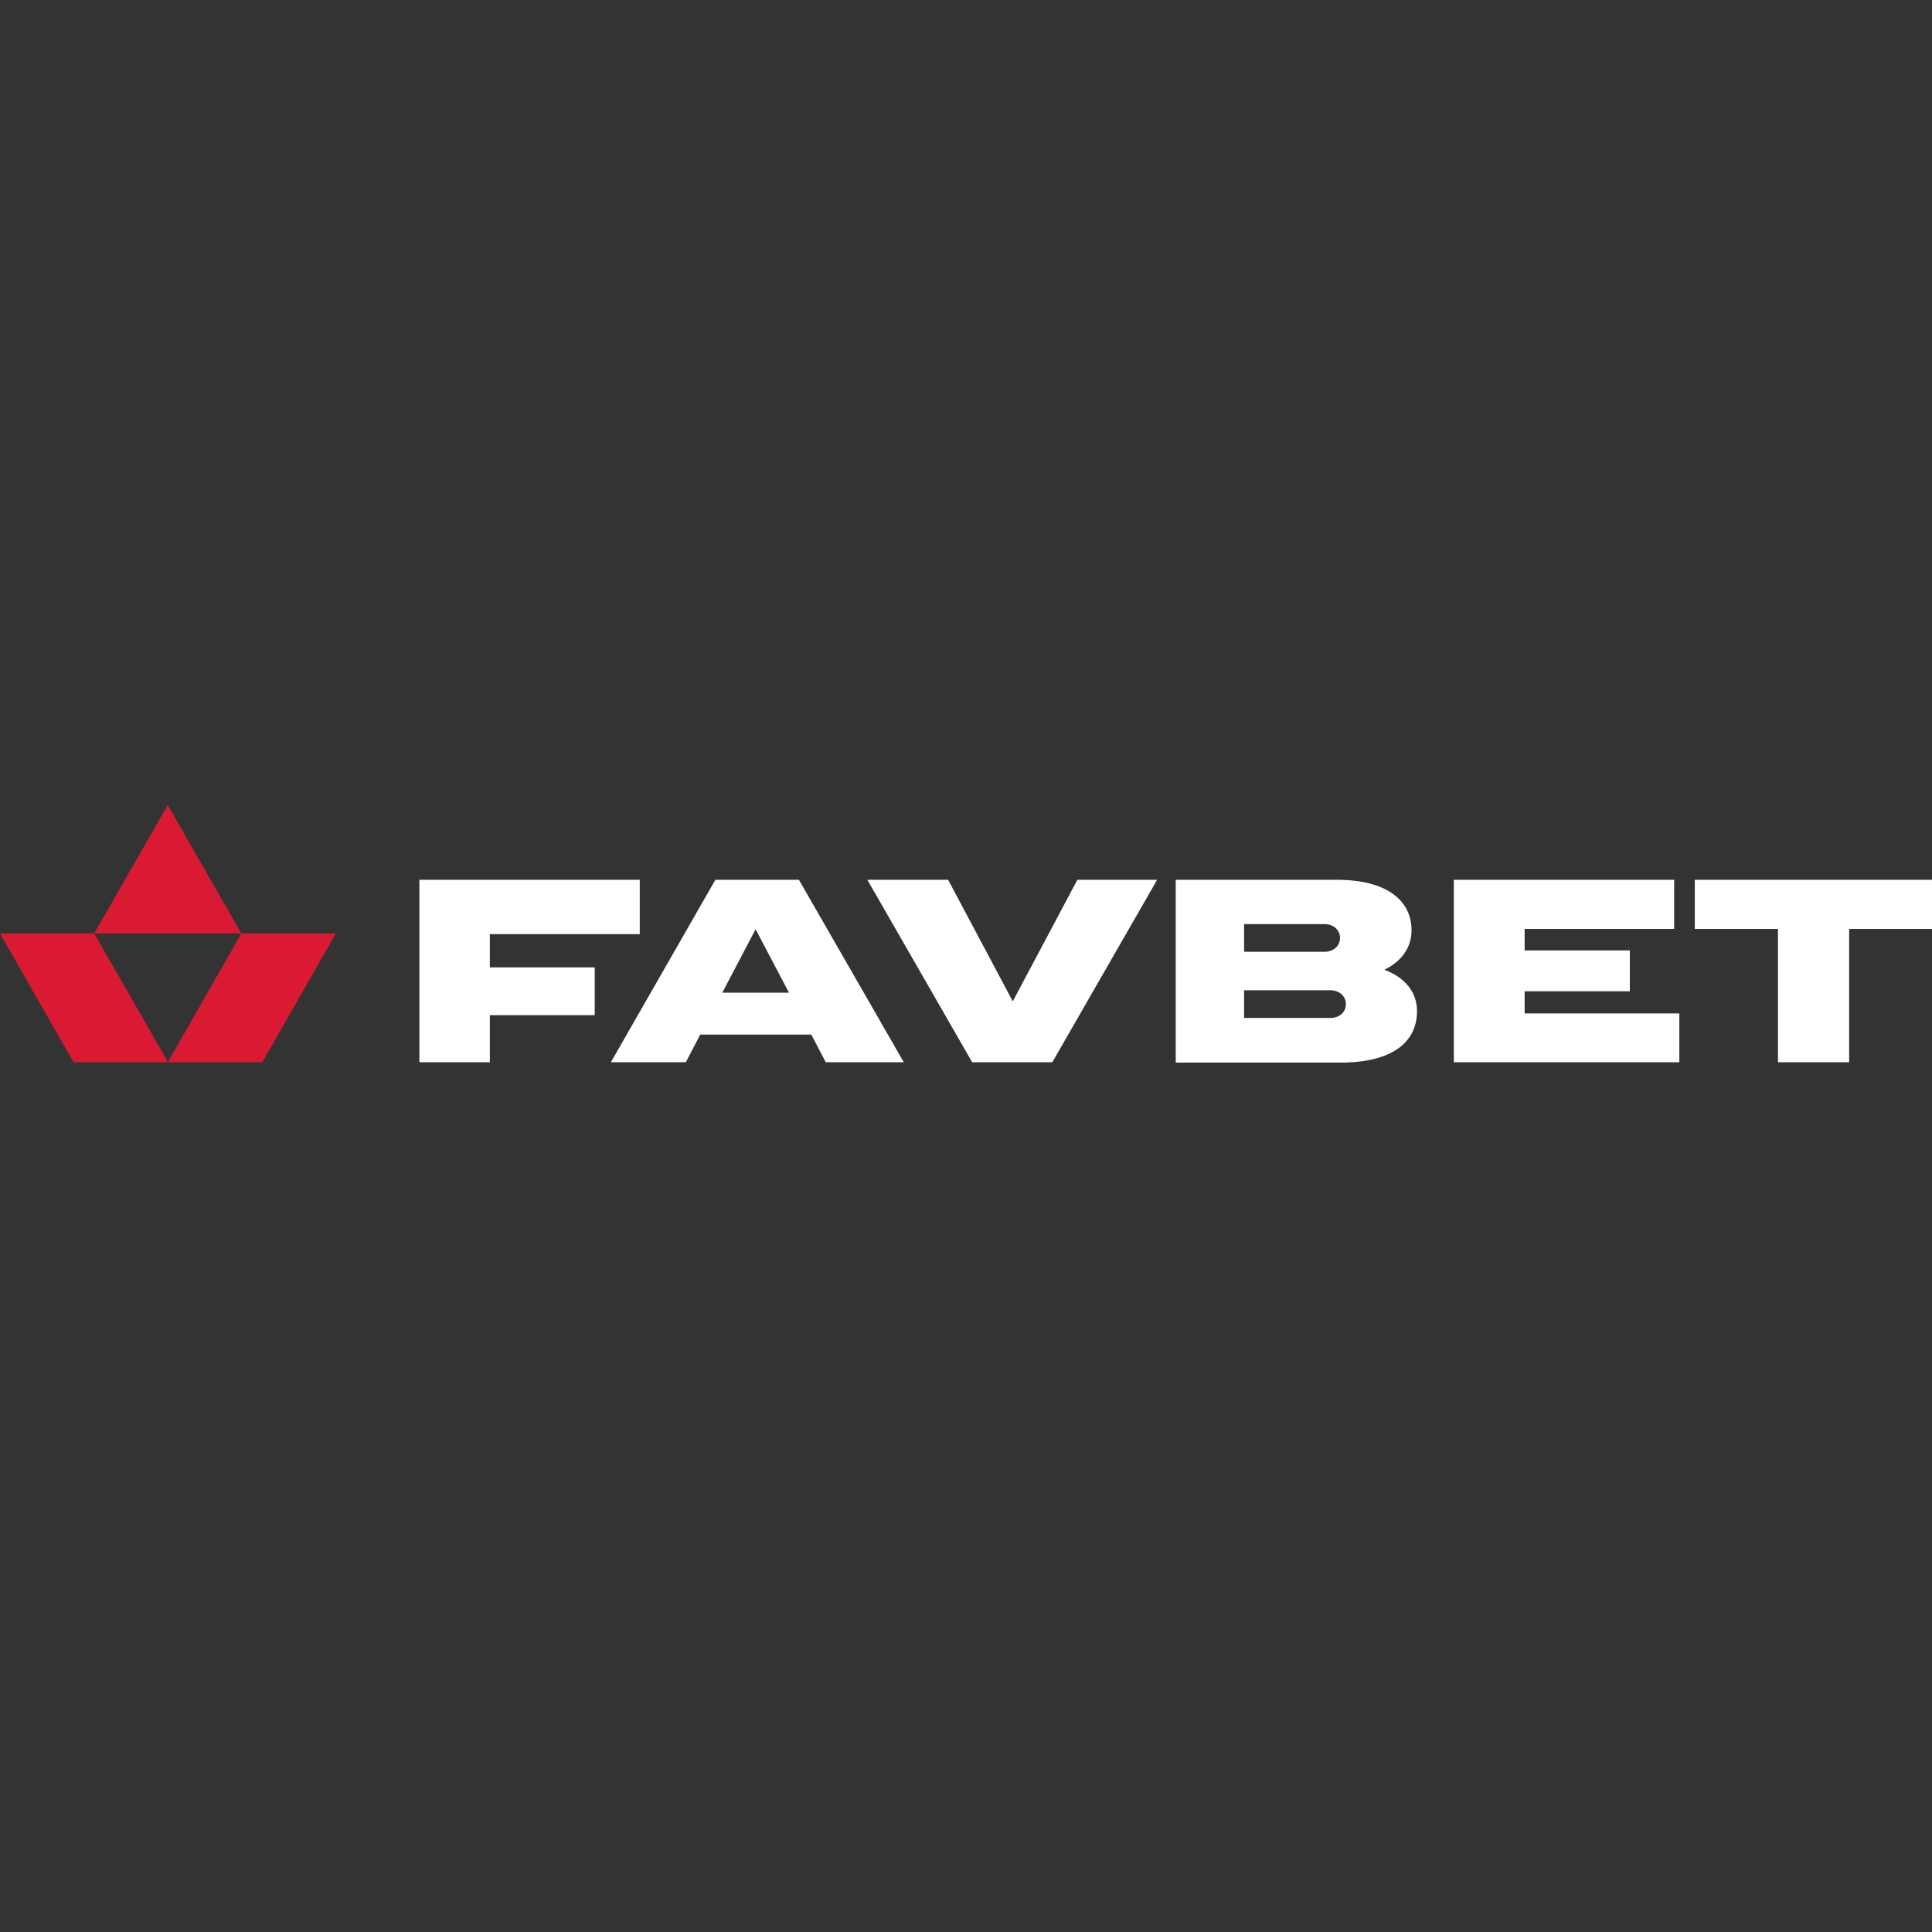
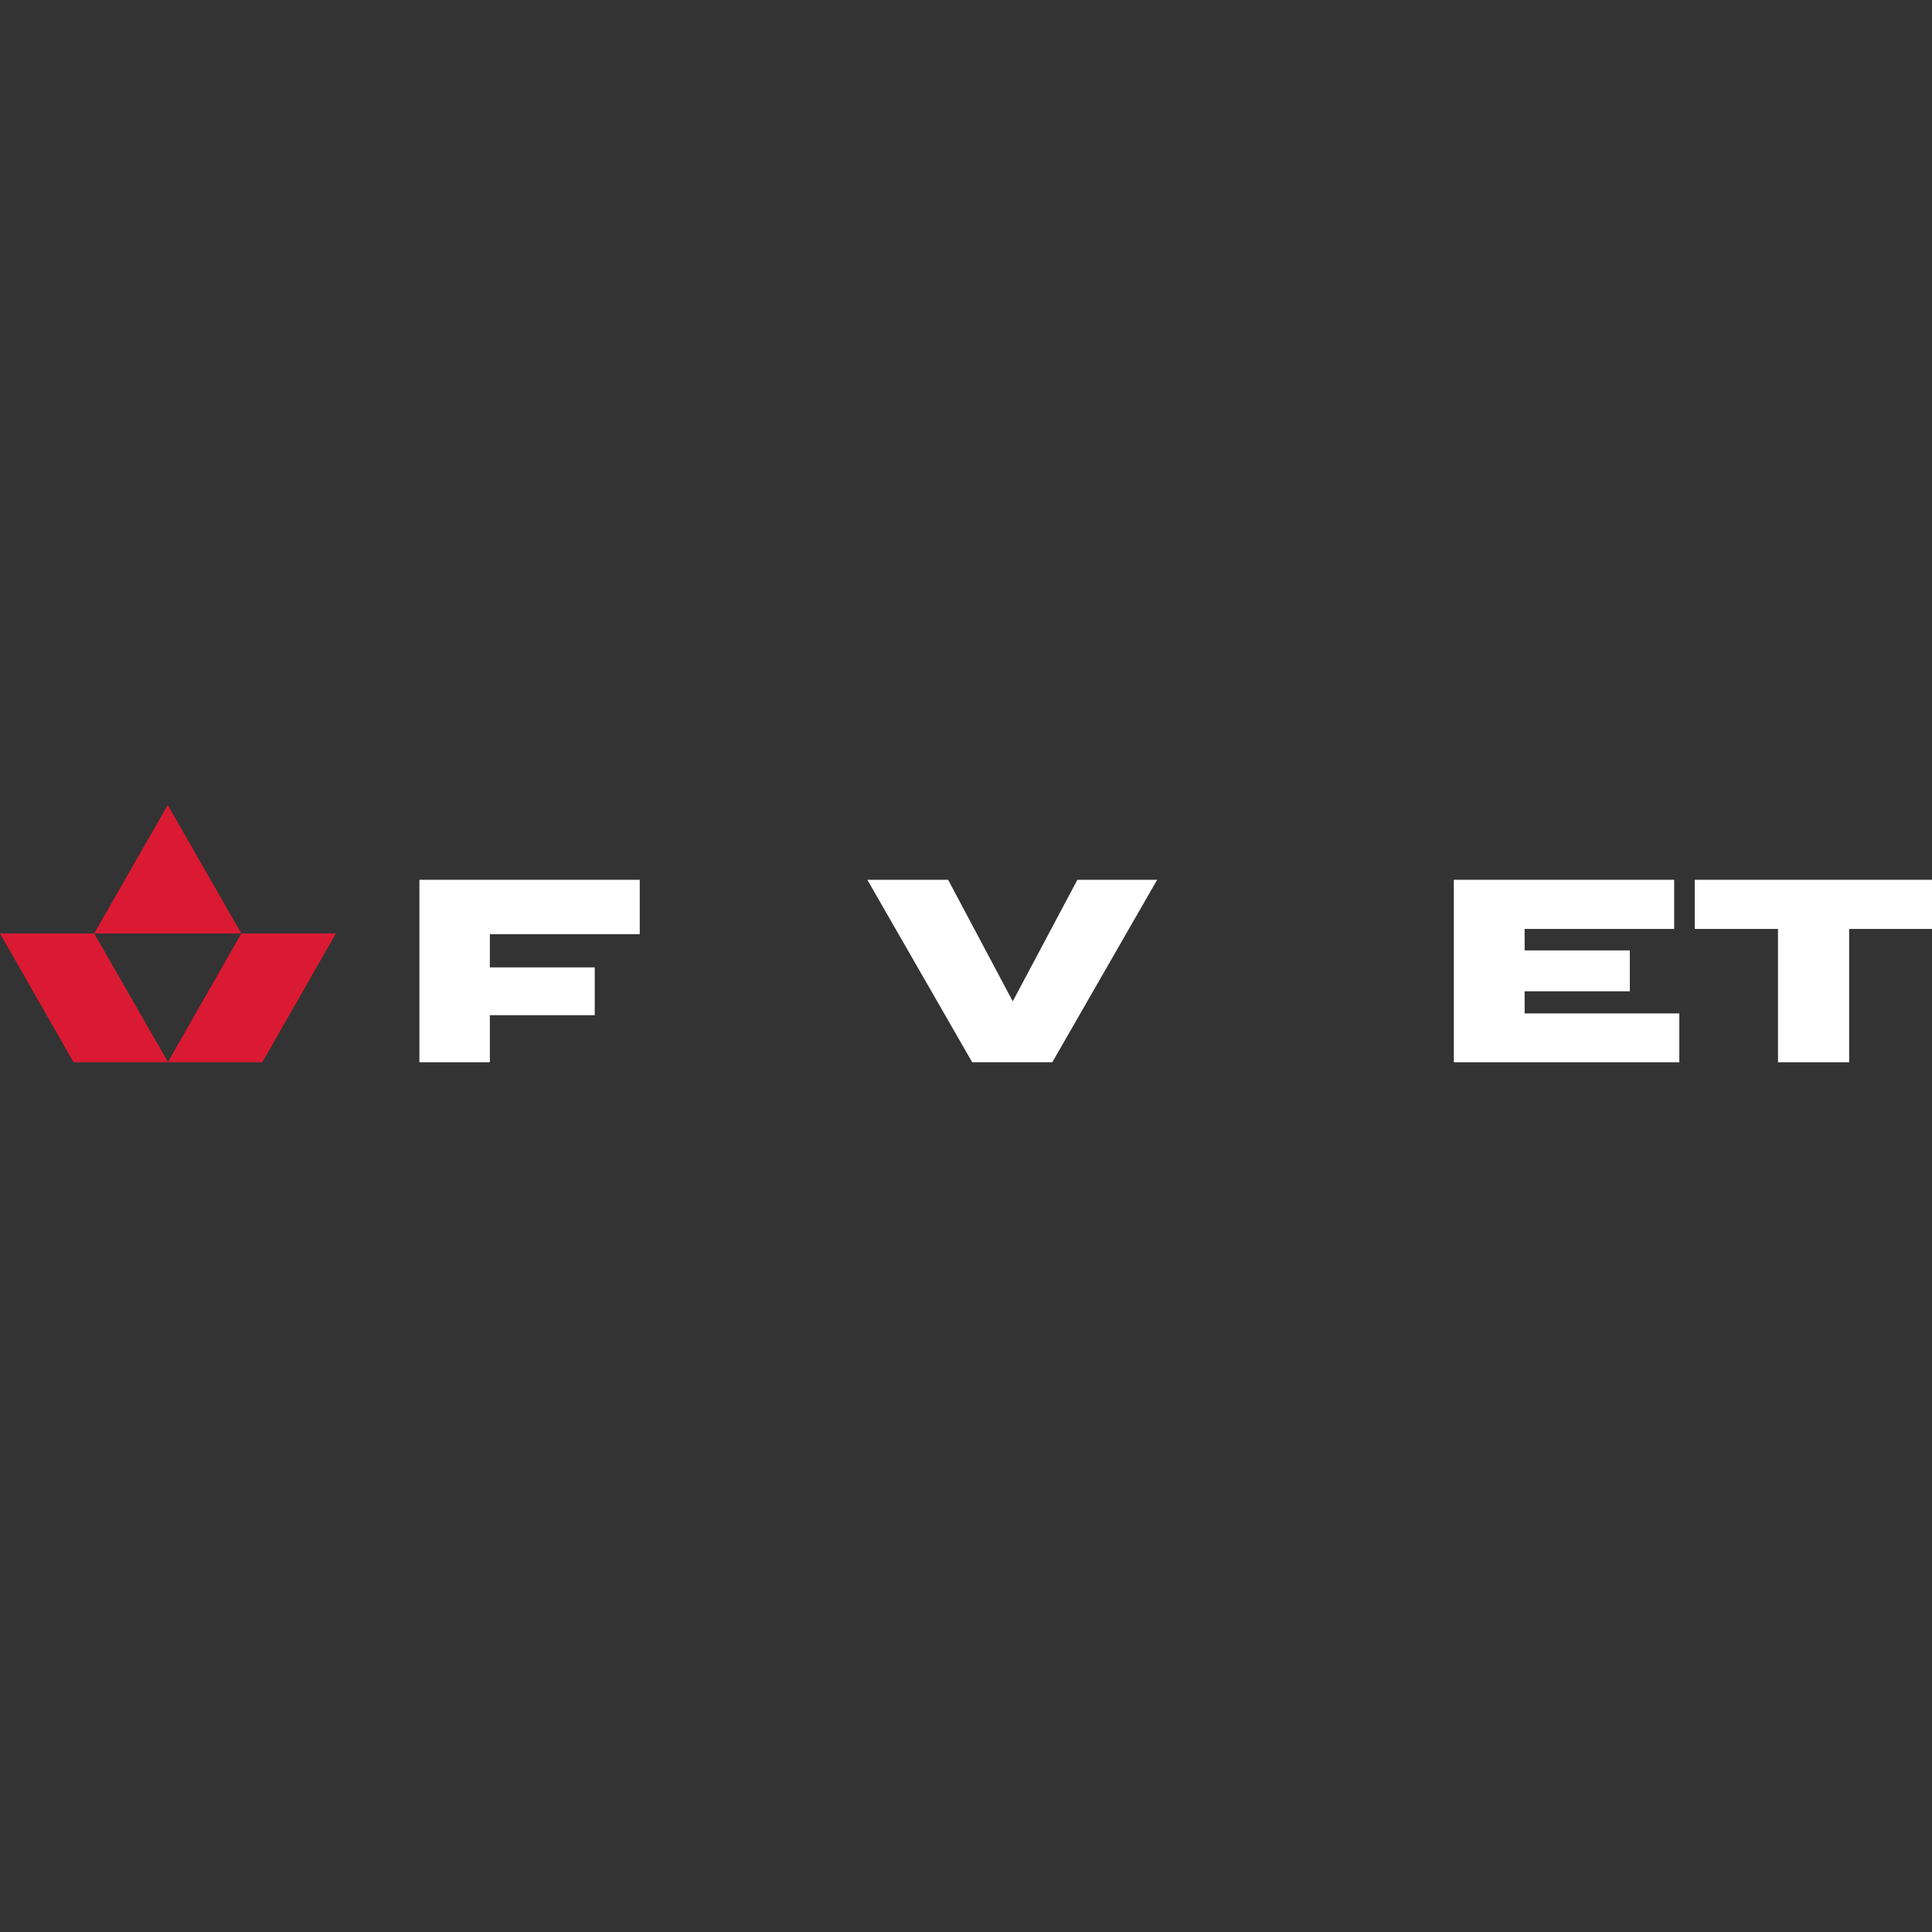
<svg xmlns="http://www.w3.org/2000/svg" width="60" height="60" viewBox="0 0 60 60" fill="none">
  <rect x="0" y="0" width="60" height="60" fill="#333333" stroke="none" />
  <path d="M5.21 32.989H8.146L10.431 28.989H7.495L5.21 32.989ZM2.285 32.989H5.221L2.925 28.989H0L2.285 32.989ZM2.925 28.989H7.495L5.21 25L2.925 28.989Z" fill="#DA1A32" />
  <path d="M15.213 29.011H19.868V27.323H13.025V32.989H15.213V31.527H18.47V30.043H15.213V29.011Z" fill="white" />
-   <path d="M22.431 30.828L23.466 28.86L24.502 30.828H22.431ZM22.217 27.323L18.971 32.989H21.299L21.747 32.129H25.196L25.644 32.989H28.068L24.811 27.323H22.217V27.323Z" fill="white" />
  <path d="M33.459 27.323L31.452 31.097L29.445 27.323H26.936L30.192 32.989H32.68L35.936 27.323H33.459Z" fill="white" />
-   <path d="M41.317 31.613H38.637V30.753H41.317C41.594 30.753 41.797 30.935 41.797 31.183C41.797 31.441 41.594 31.613 41.317 31.613ZM41.135 28.699C41.413 28.699 41.616 28.882 41.616 29.129C41.616 29.376 41.413 29.559 41.135 29.559H38.637V28.699H41.135ZM42.993 30.118C43.559 29.839 43.836 29.398 43.836 28.892C43.836 27.957 43.057 27.323 41.52 27.323H36.513V33H41.626C43.27 33 44.007 32.344 44.007 31.398C44.007 30.86 43.687 30.376 42.993 30.118Z" fill="white" />
  <path d="M47.349 30.785H50.616V29.516H47.349V28.849H51.993V27.323H45.15V32.989H52.153V31.473H47.349V30.785Z" fill="white" />
  <path d="M60 27.323H52.633V28.849H55.217V32.989H57.427V28.849H60V27.323Z" fill="white" />
</svg>